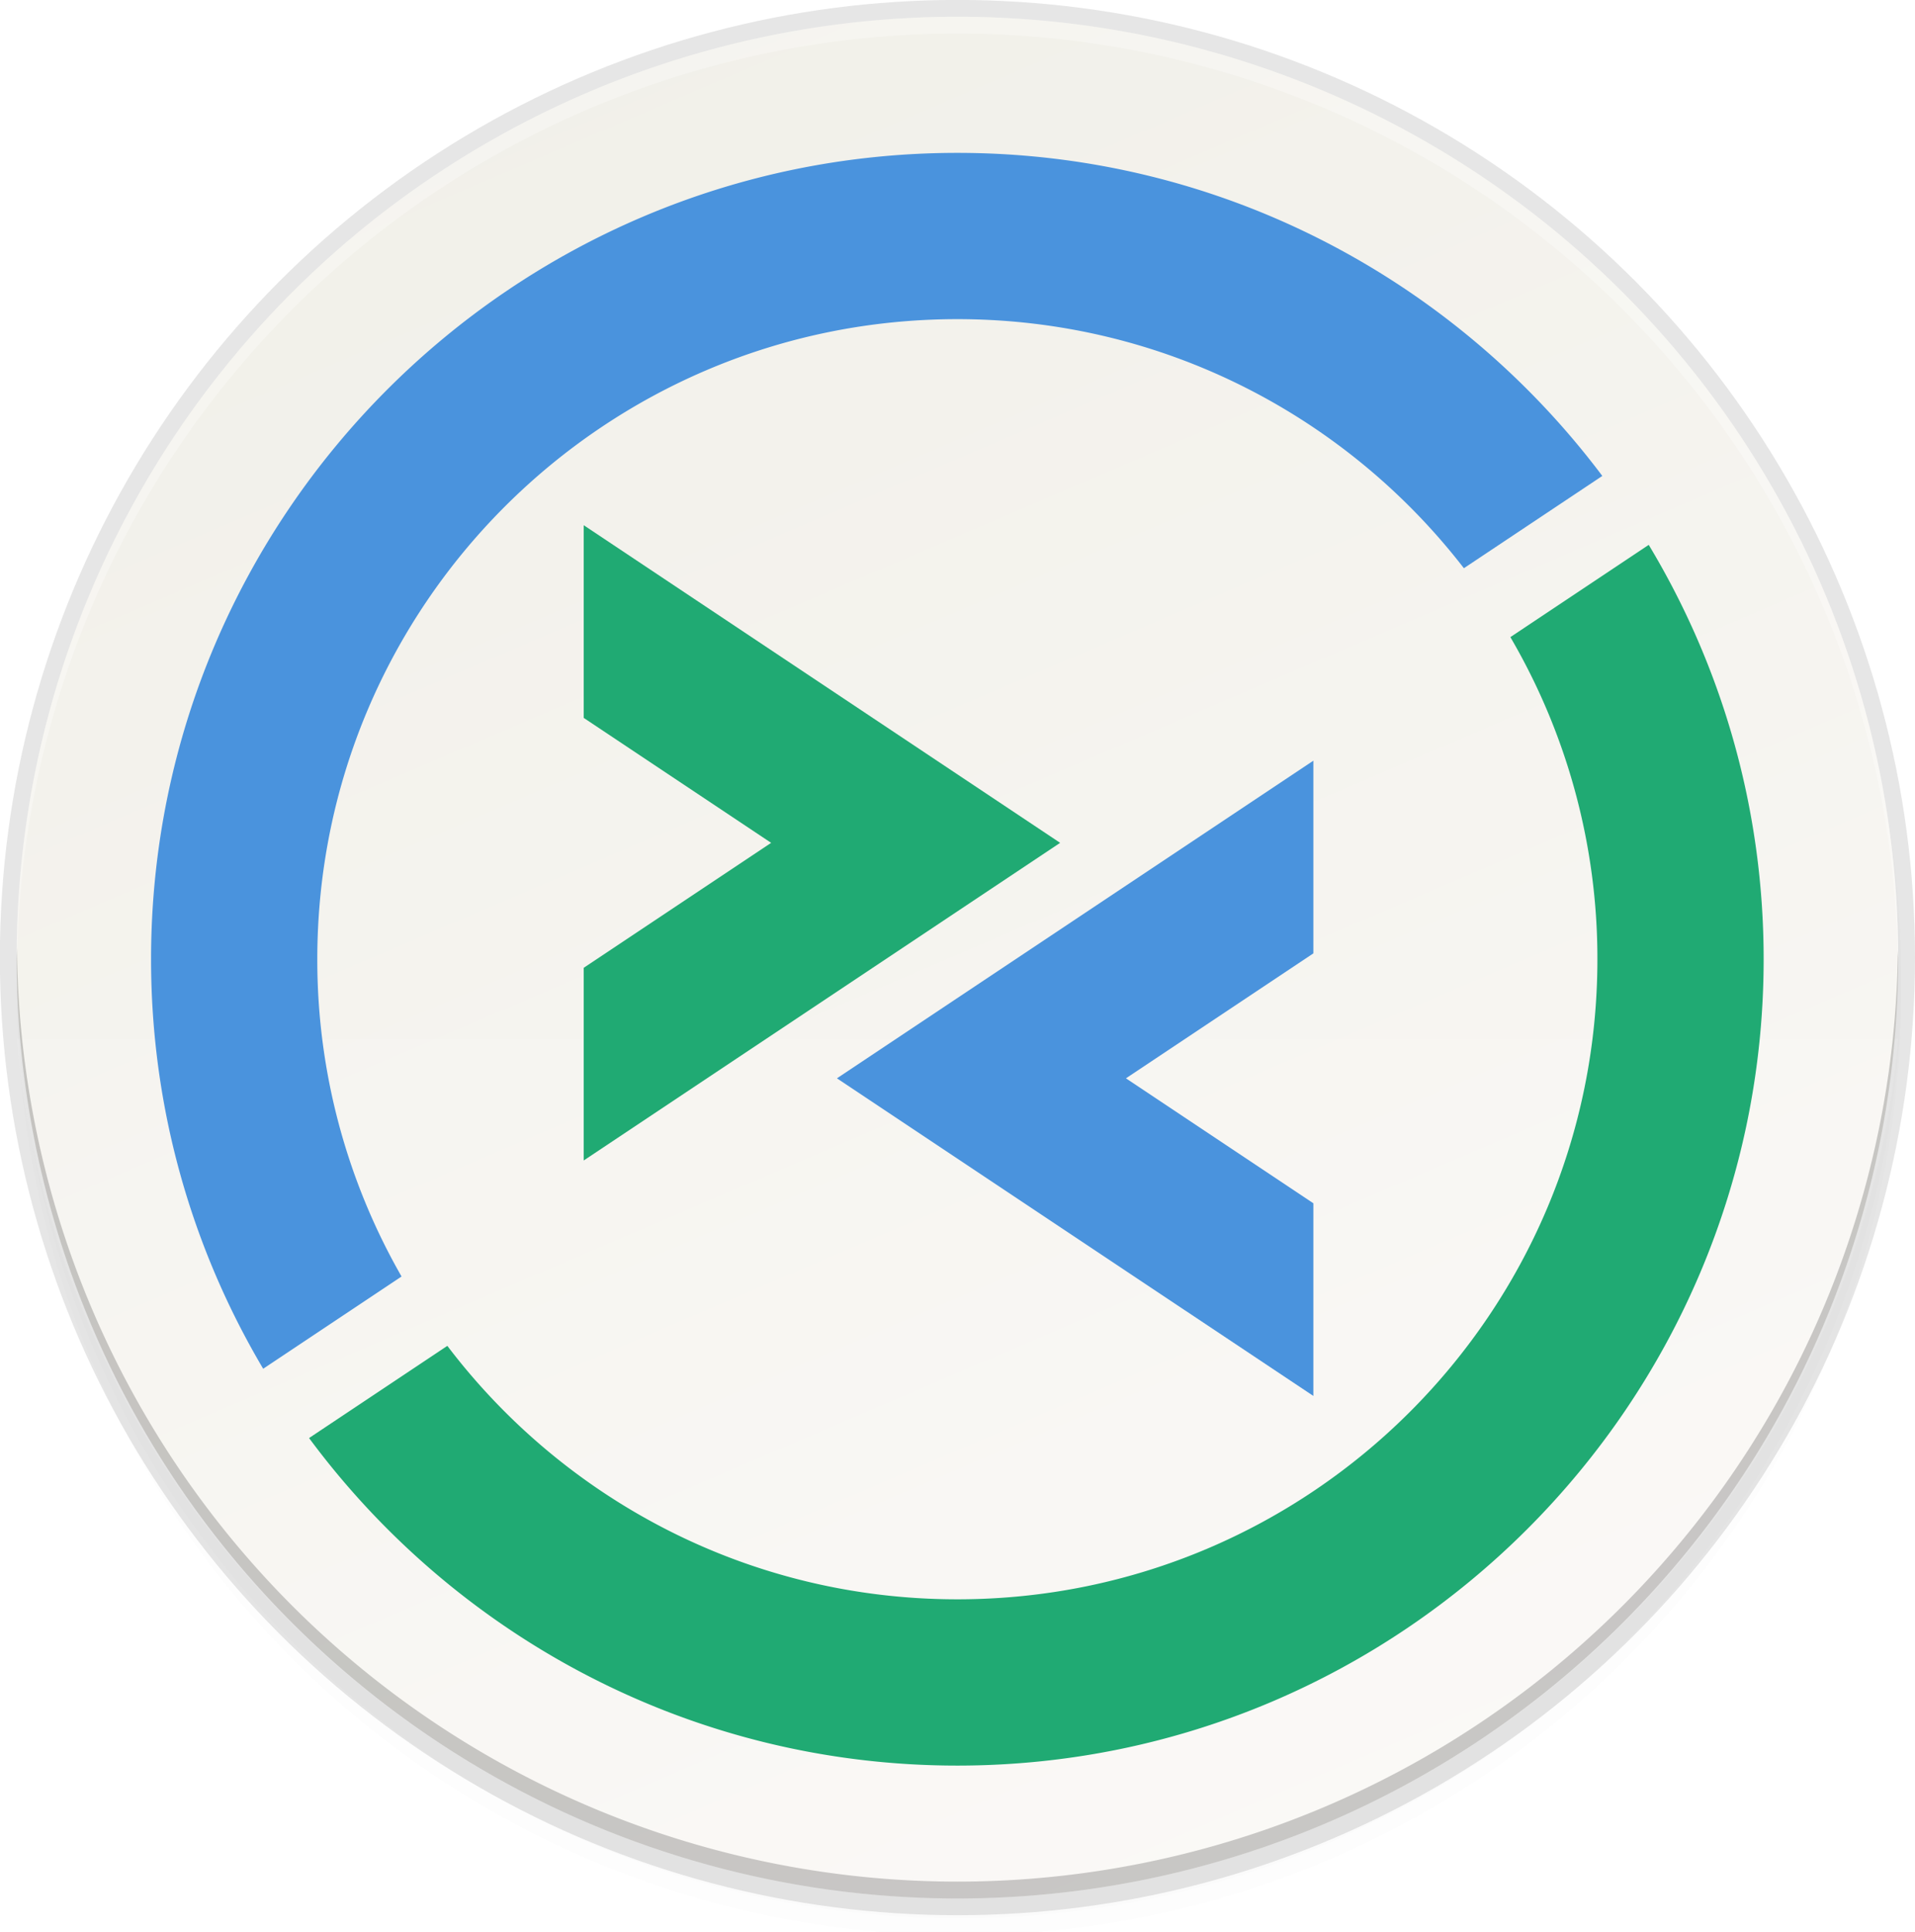
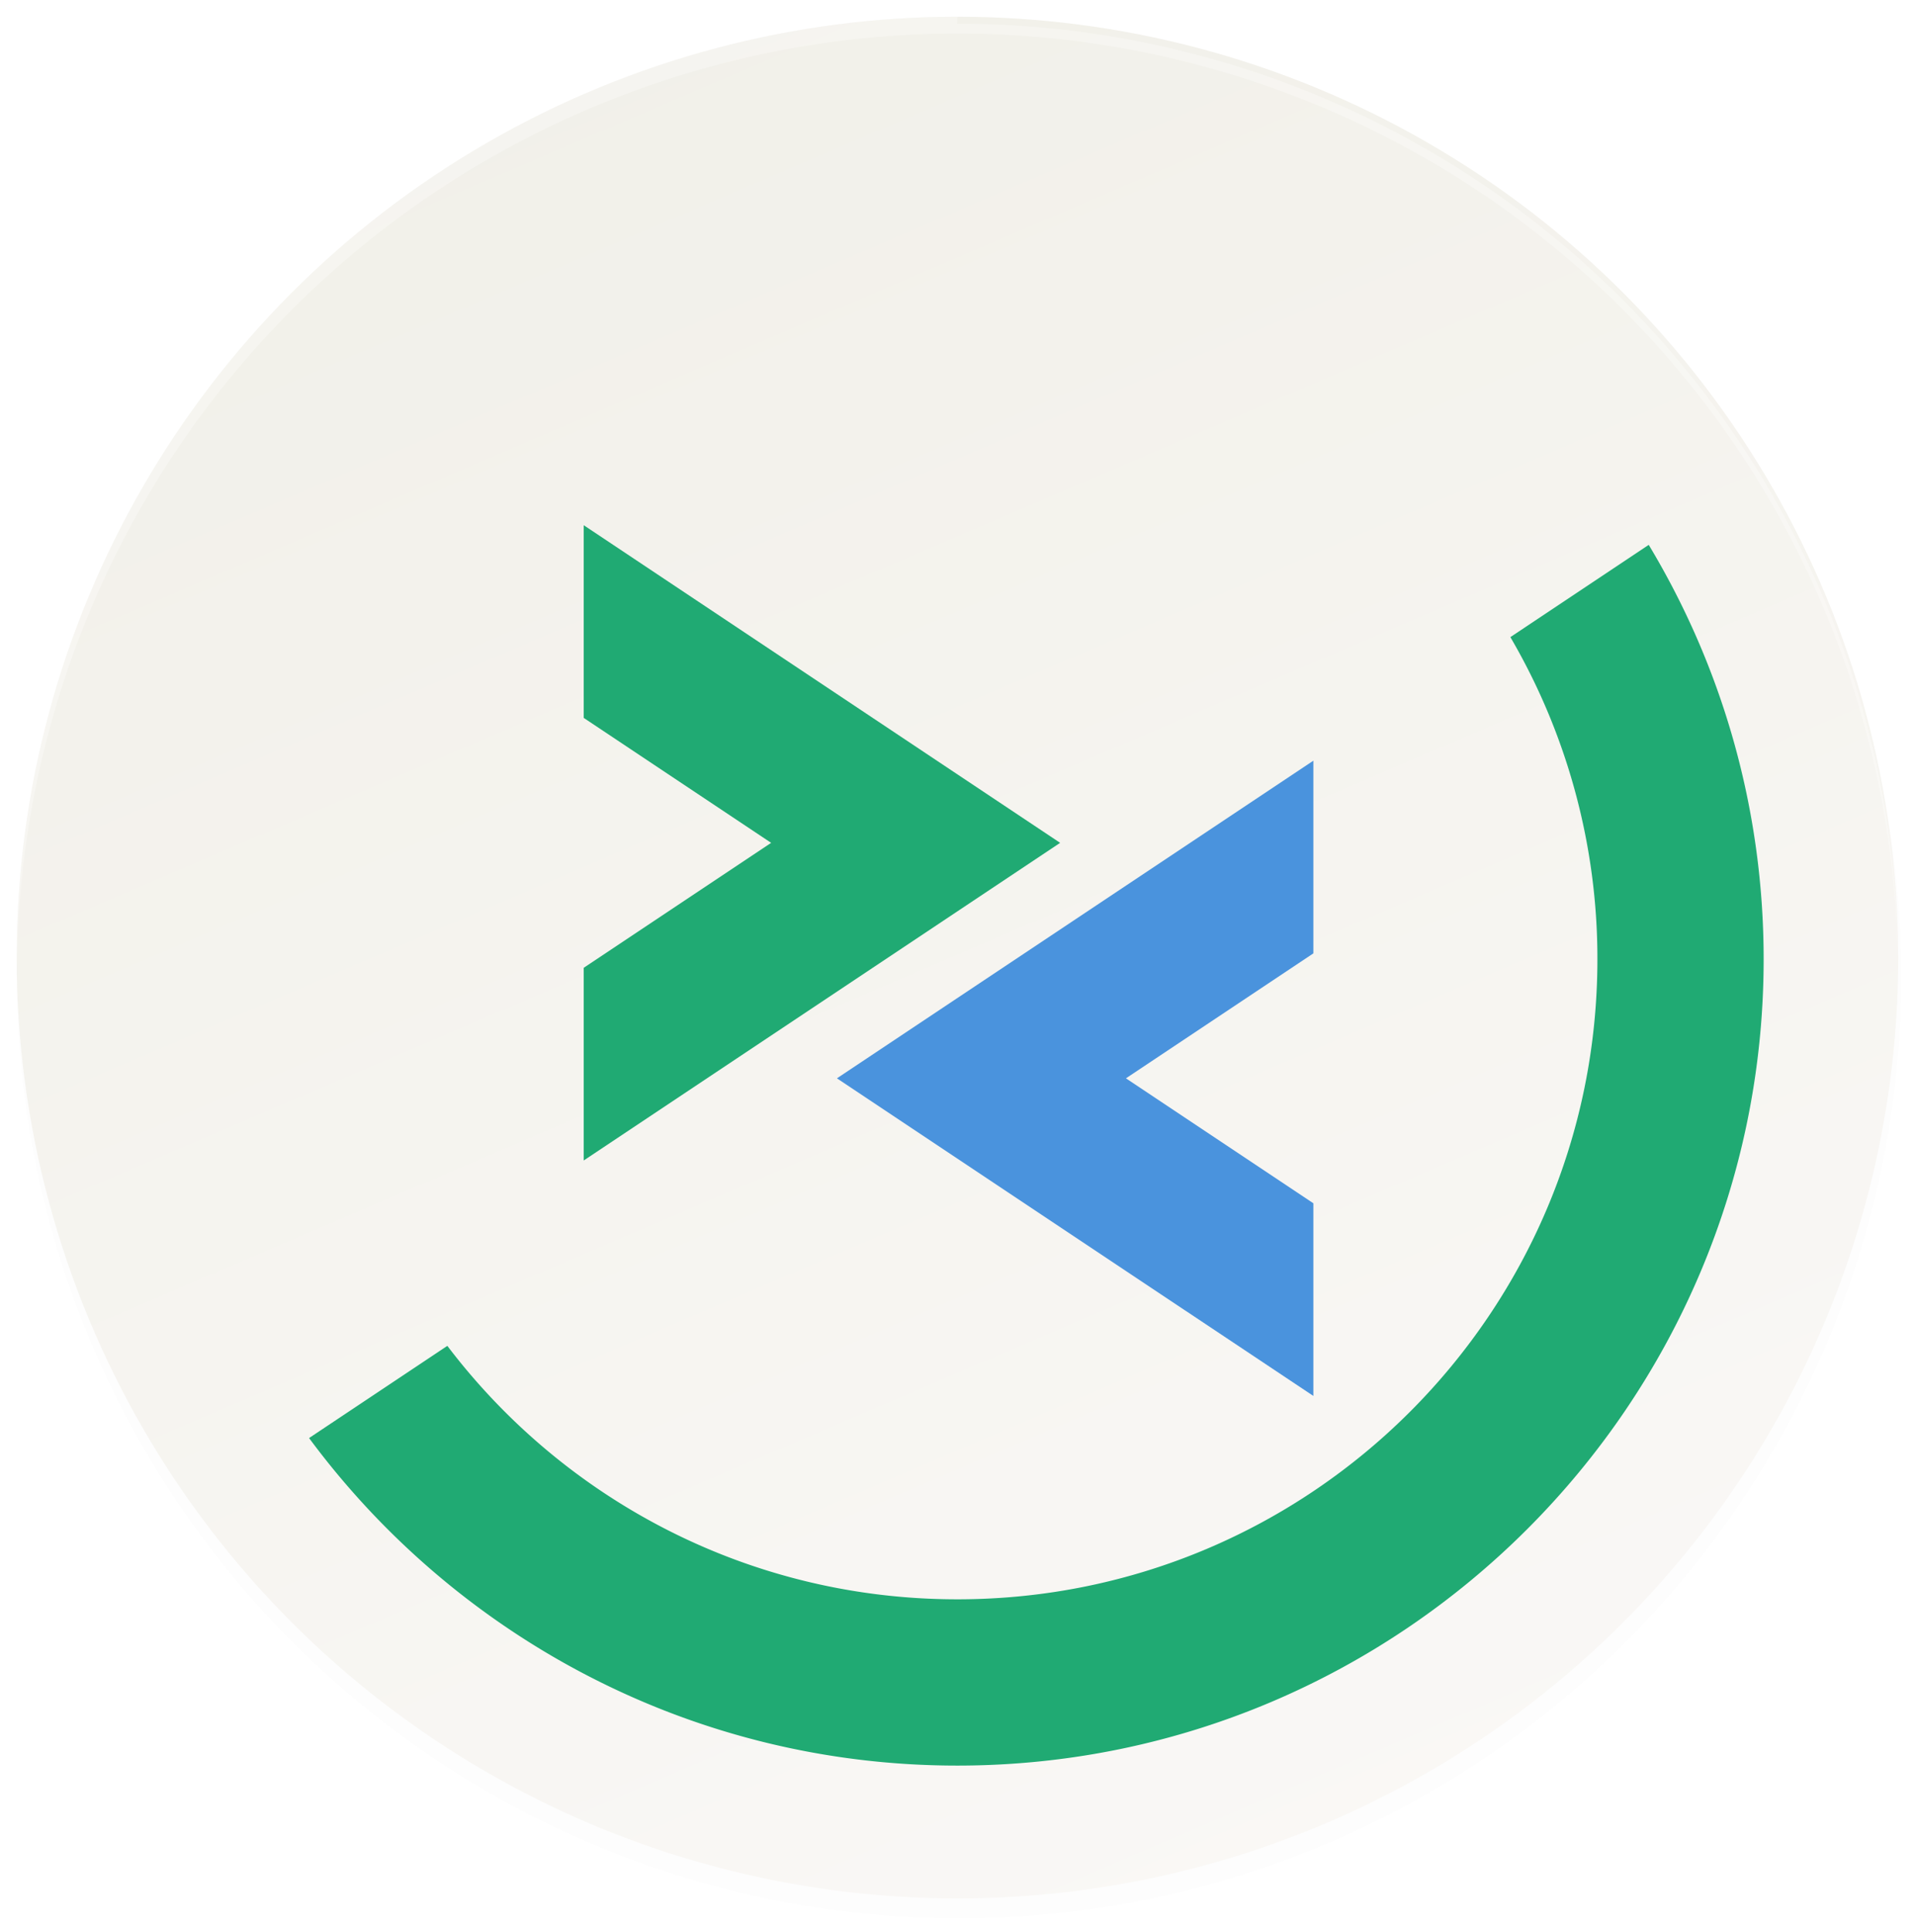
<svg xmlns="http://www.w3.org/2000/svg" xmlns:xlink="http://www.w3.org/1999/xlink" viewBox="2.32 1.26 60.32 60.85">
  <defs>
    <linearGradient xlink:href="#a" id="d" x1="104" x2="200" y1="44" y2="268" gradientTransform="matrix(.265 0 0 .265 -202.746 -217.02)" gradientUnits="userSpaceOnUse" />
    <linearGradient id="a">
      <stop offset="0" style="stop-color:#faf8f6;stop-opacity:1" />
      <stop offset="1" style="stop-color:#f1f0e9;stop-opacity:1" />
    </linearGradient>
    <filter id="c" width="1.024" height="1.024" x="-.012" y="-.012" style="color-interpolation-filters:sRGB">
      <feGaussianBlur stdDeviation="1.12" />
    </filter>
    <filter id="b" width="1.096" height="1.096" x="-.048" y="-.048" style="color-interpolation-filters:sRGB">
      <feGaussianBlur stdDeviation="4.48" />
    </filter>
  </defs>
  <g transform="translate(-130.052 -144.325)">
-     <circle cx="122.752" cy="122.752" r="112" style="display:inline;opacity:.1;fill:#000;fill-opacity:1;stroke:none;stroke-width:1;stroke-linecap:round;stroke-linejoin:round;stroke-miterlimit:4;stroke-dasharray:none;stroke-opacity:1;filter:url(#b);enable-background:new" transform="matrix(.265 0 0 .265 130.052 144.325)" />
    <circle cx="122.752" cy="120.752" r="112" style="display:inline;opacity:.1;fill:#000;fill-opacity:1;stroke:none;stroke-width:1;stroke-linecap:round;stroke-linejoin:round;stroke-miterlimit:4;stroke-dasharray:none;stroke-opacity:1;filter:url(#c);enable-background:new" transform="matrix(.265 0 0 .265 130.052 144.325)" />
-     <circle cx="162.53" cy="175.745" r="30.162" style="display:inline;opacity:.1;fill:#000;fill-opacity:1;stroke:none;stroke-width:.265;stroke-linecap:round;stroke-linejoin:round;stroke-miterlimit:4;stroke-dasharray:none;stroke-opacity:1;enable-background:new" />
    <circle cx="-162.53" cy="-175.745" r="29.633" style="display:inline;opacity:1;fill:url(#d);fill-opacity:1;stroke:none;stroke-width:.265;stroke-linecap:round;stroke-linejoin:round;stroke-miterlimit:4;stroke-dasharray:none;stroke-opacity:1;enable-background:new" transform="scale(-1)" />
-     <path d="M132.896 178.31a29.775 29.775 0 0 0 29.628 27.069 29.775 29.775 0 0 0 29.64-27.068z" style="display:inline;opacity:.1;fill:#fff;fill-opacity:1;stroke:none;stroke-width:2.822;stroke-linecap:round;stroke-linejoin:round;stroke-miterlimit:4;stroke-dasharray:none;stroke-opacity:1;enable-background:new" />
    <g style="display:inline;enable-background:new">
      <path d="M20.618 17.742v9.181l8.931 5.954-8.931 5.954v9.181L43.32 32.877z" class="st1" style="fill:#20aa73" transform="translate(137.13 150.4)scale(.661)" />
      <path d="M55.388 59.232v-9.181l-8.931-5.954 8.931-5.954v-9.181L32.685 44.097z" class="st2" style="fill:#4a93dd" transform="translate(137.13 150.4)scale(.661)" />
      <path d="M64.776 23.074a30.35 30.35 0 0 1 4.147 15.348c0 16.845-13.656 30.5-30.5 30.5-9.922 0-18.734-4.741-24.304-12.077L7.53 61.238c7.005 9.461 18.243 15.607 30.892 15.607 21.186 0 38.423-17.236 38.423-38.423 0-7.215-2.002-13.97-5.476-19.744z" class="st1" style="fill:#20aa73" transform="translate(137.13 150.4)scale(.661)" />
-       <path d="M7.922 38.423c0-16.845 13.656-30.5 30.5-30.5 9.826 0 18.561 4.652 24.139 11.868l6.596-4.397C62.142 6.053 50.976 0 38.423 0 17.236 0 0 17.236 0 38.423c0 7.12 1.954 13.789 5.343 19.513l6.594-4.396a30.34 30.34 0 0 1-4.015-15.117" class="st2" style="fill:#4a93dd" transform="translate(137.13 150.4)scale(.661)" />
    </g>
-     <path d="M162.53 146.112a29.633 29.633 0 0 0-29.634 29.633l.011.31a29.633 29.633 0 0 1 29.623-29.414 29.633 29.633 0 0 1 29.622 29.324l.011-.22a29.633 29.633 0 0 0-29.633-29.633" style="display:inline;opacity:.3;fill:#fff;fill-opacity:1;stroke:none;stroke-width:.265;stroke-linecap:round;stroke-linejoin:round;stroke-miterlimit:4;stroke-dasharray:none;stroke-opacity:1;enable-background:new" />
-     <path d="M162.53 205.379a29.633 29.633 0 0 1-29.634-29.634l.011-.31a29.633 29.633 0 0 0 29.623 29.414 29.633 29.633 0 0 0 29.622-29.323l.011.22a29.633 29.633 0 0 1-29.633 29.633" style="display:inline;opacity:.2;fill:#000;fill-opacity:1;stroke:none;stroke-width:.265;stroke-linecap:round;stroke-linejoin:round;stroke-miterlimit:4;stroke-dasharray:none;stroke-opacity:1;enable-background:new" />
+     <path d="M162.53 146.112a29.633 29.633 0 0 0-29.634 29.633l.011.31a29.633 29.633 0 0 1 29.623-29.414 29.633 29.633 0 0 1 29.622 29.324a29.633 29.633 0 0 0-29.633-29.633" style="display:inline;opacity:.3;fill:#fff;fill-opacity:1;stroke:none;stroke-width:.265;stroke-linecap:round;stroke-linejoin:round;stroke-miterlimit:4;stroke-dasharray:none;stroke-opacity:1;enable-background:new" />
  </g>
</svg>